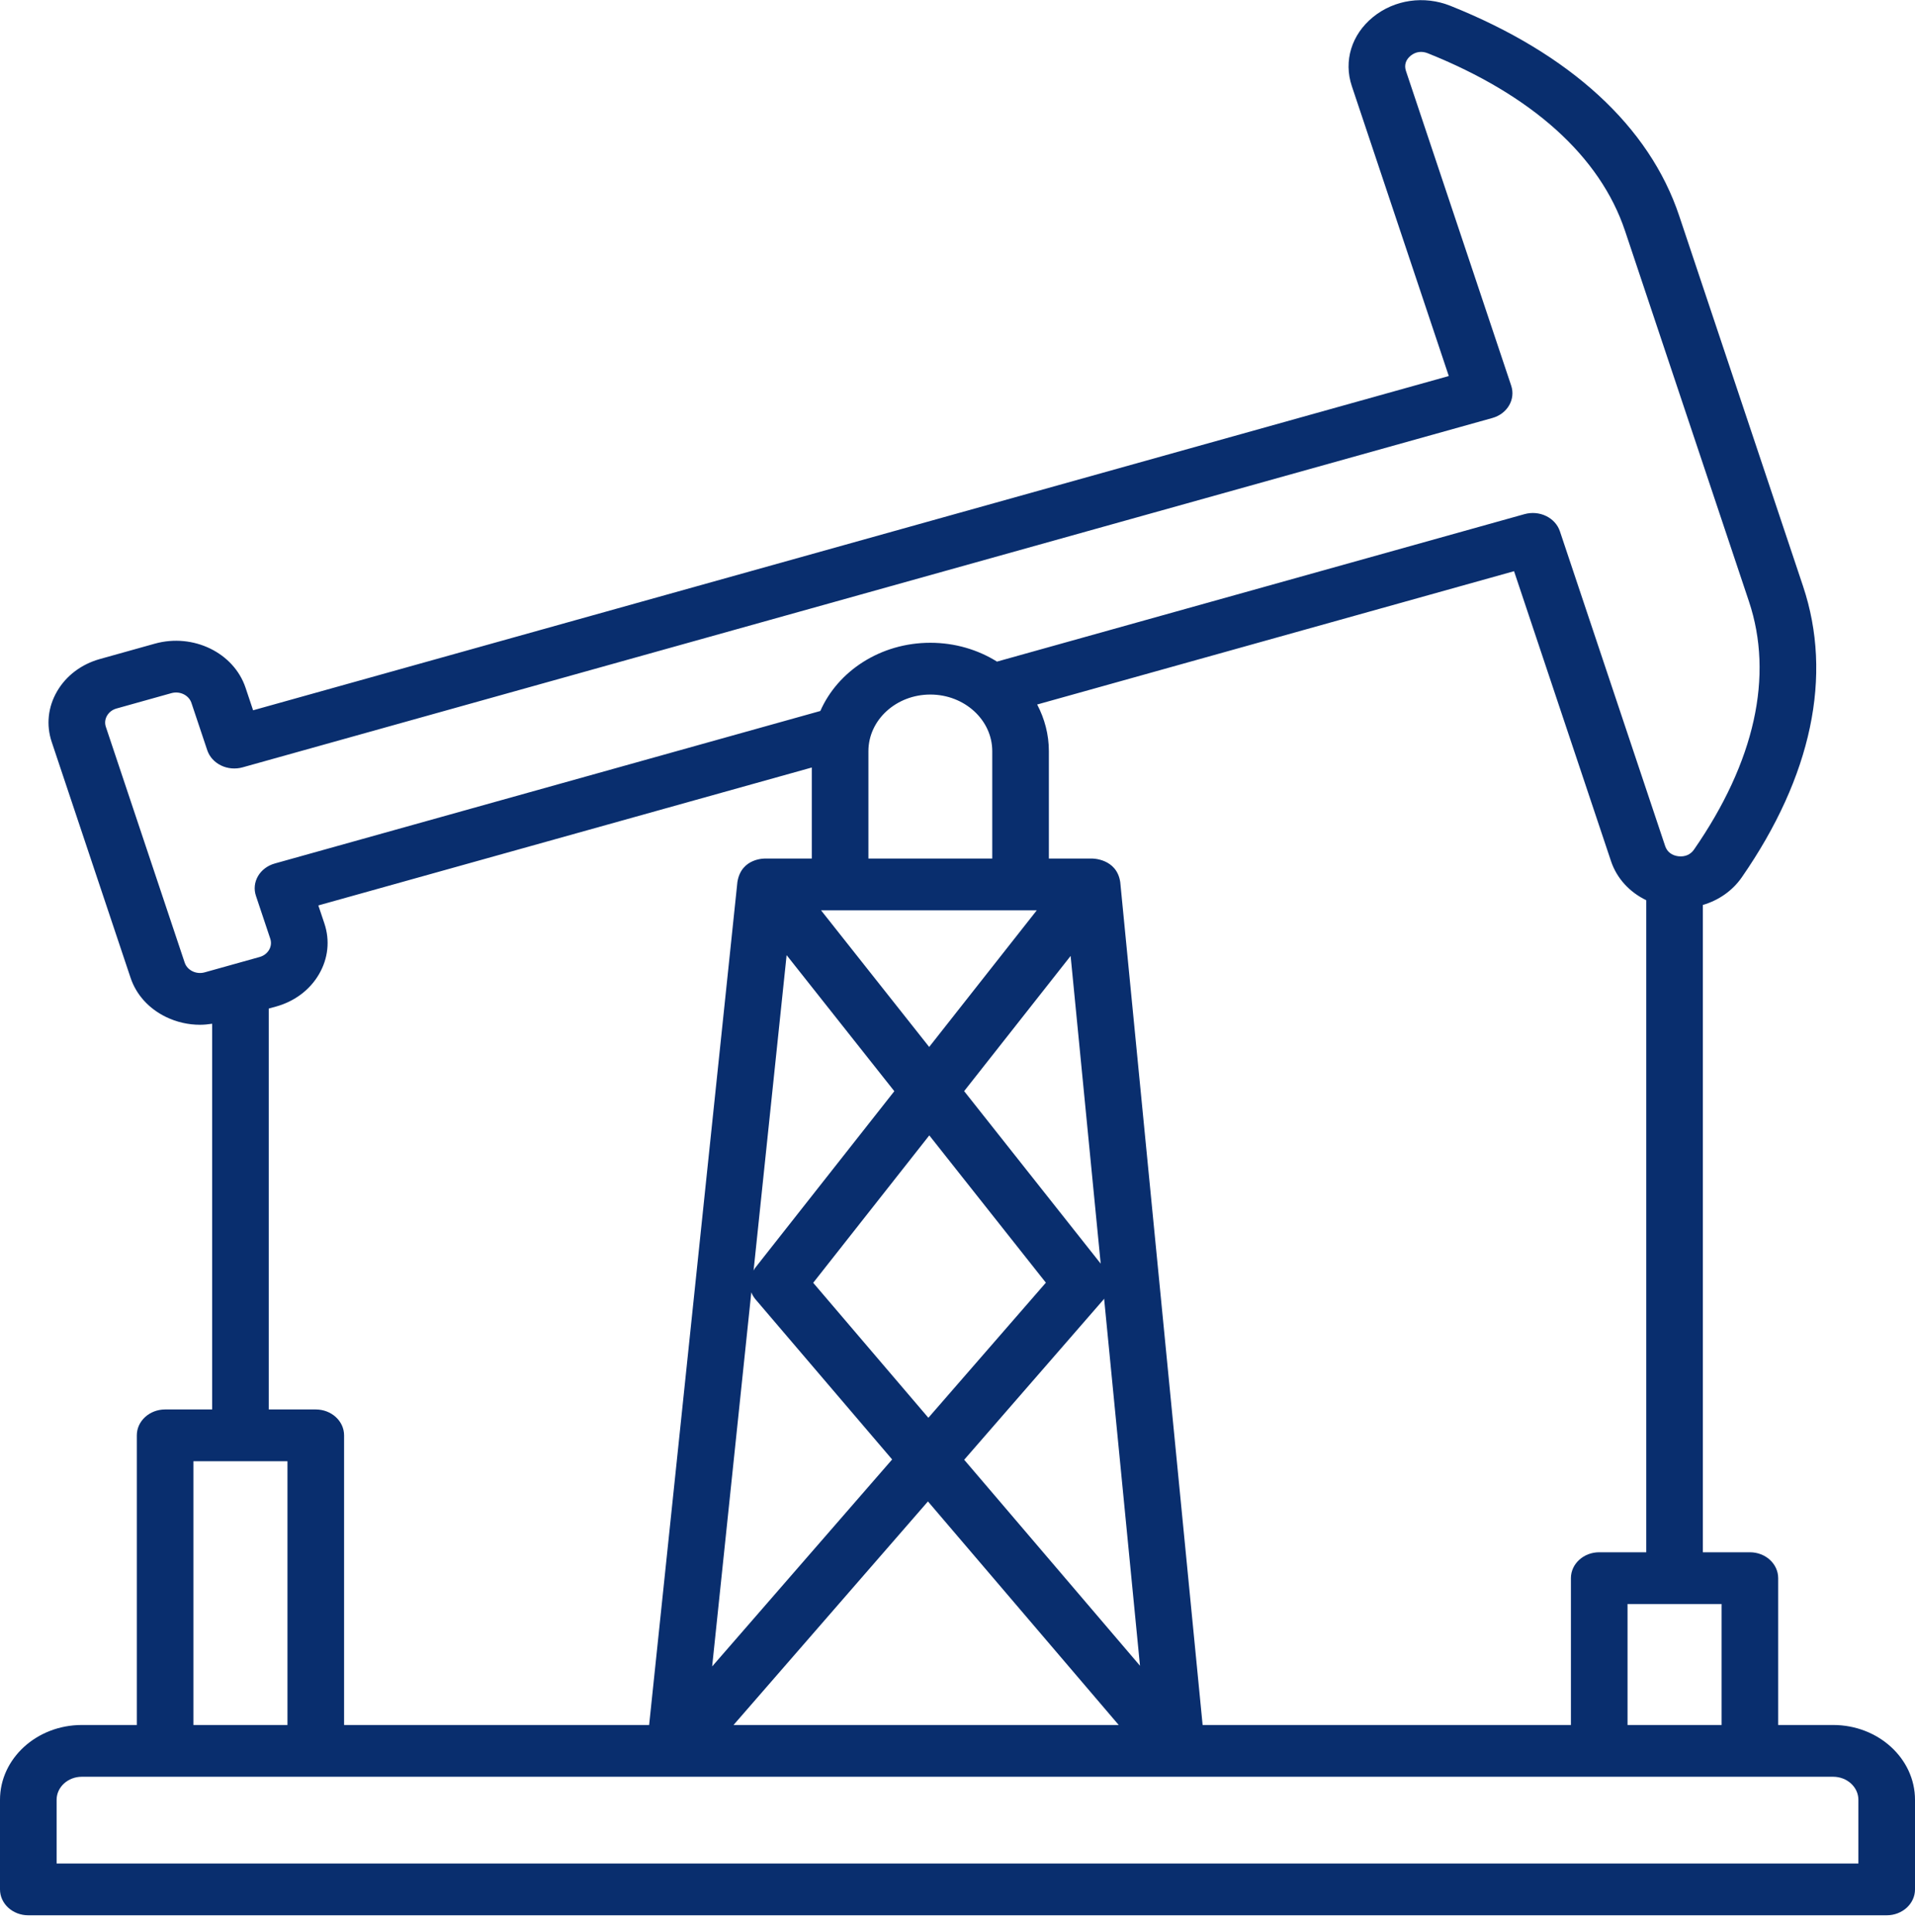
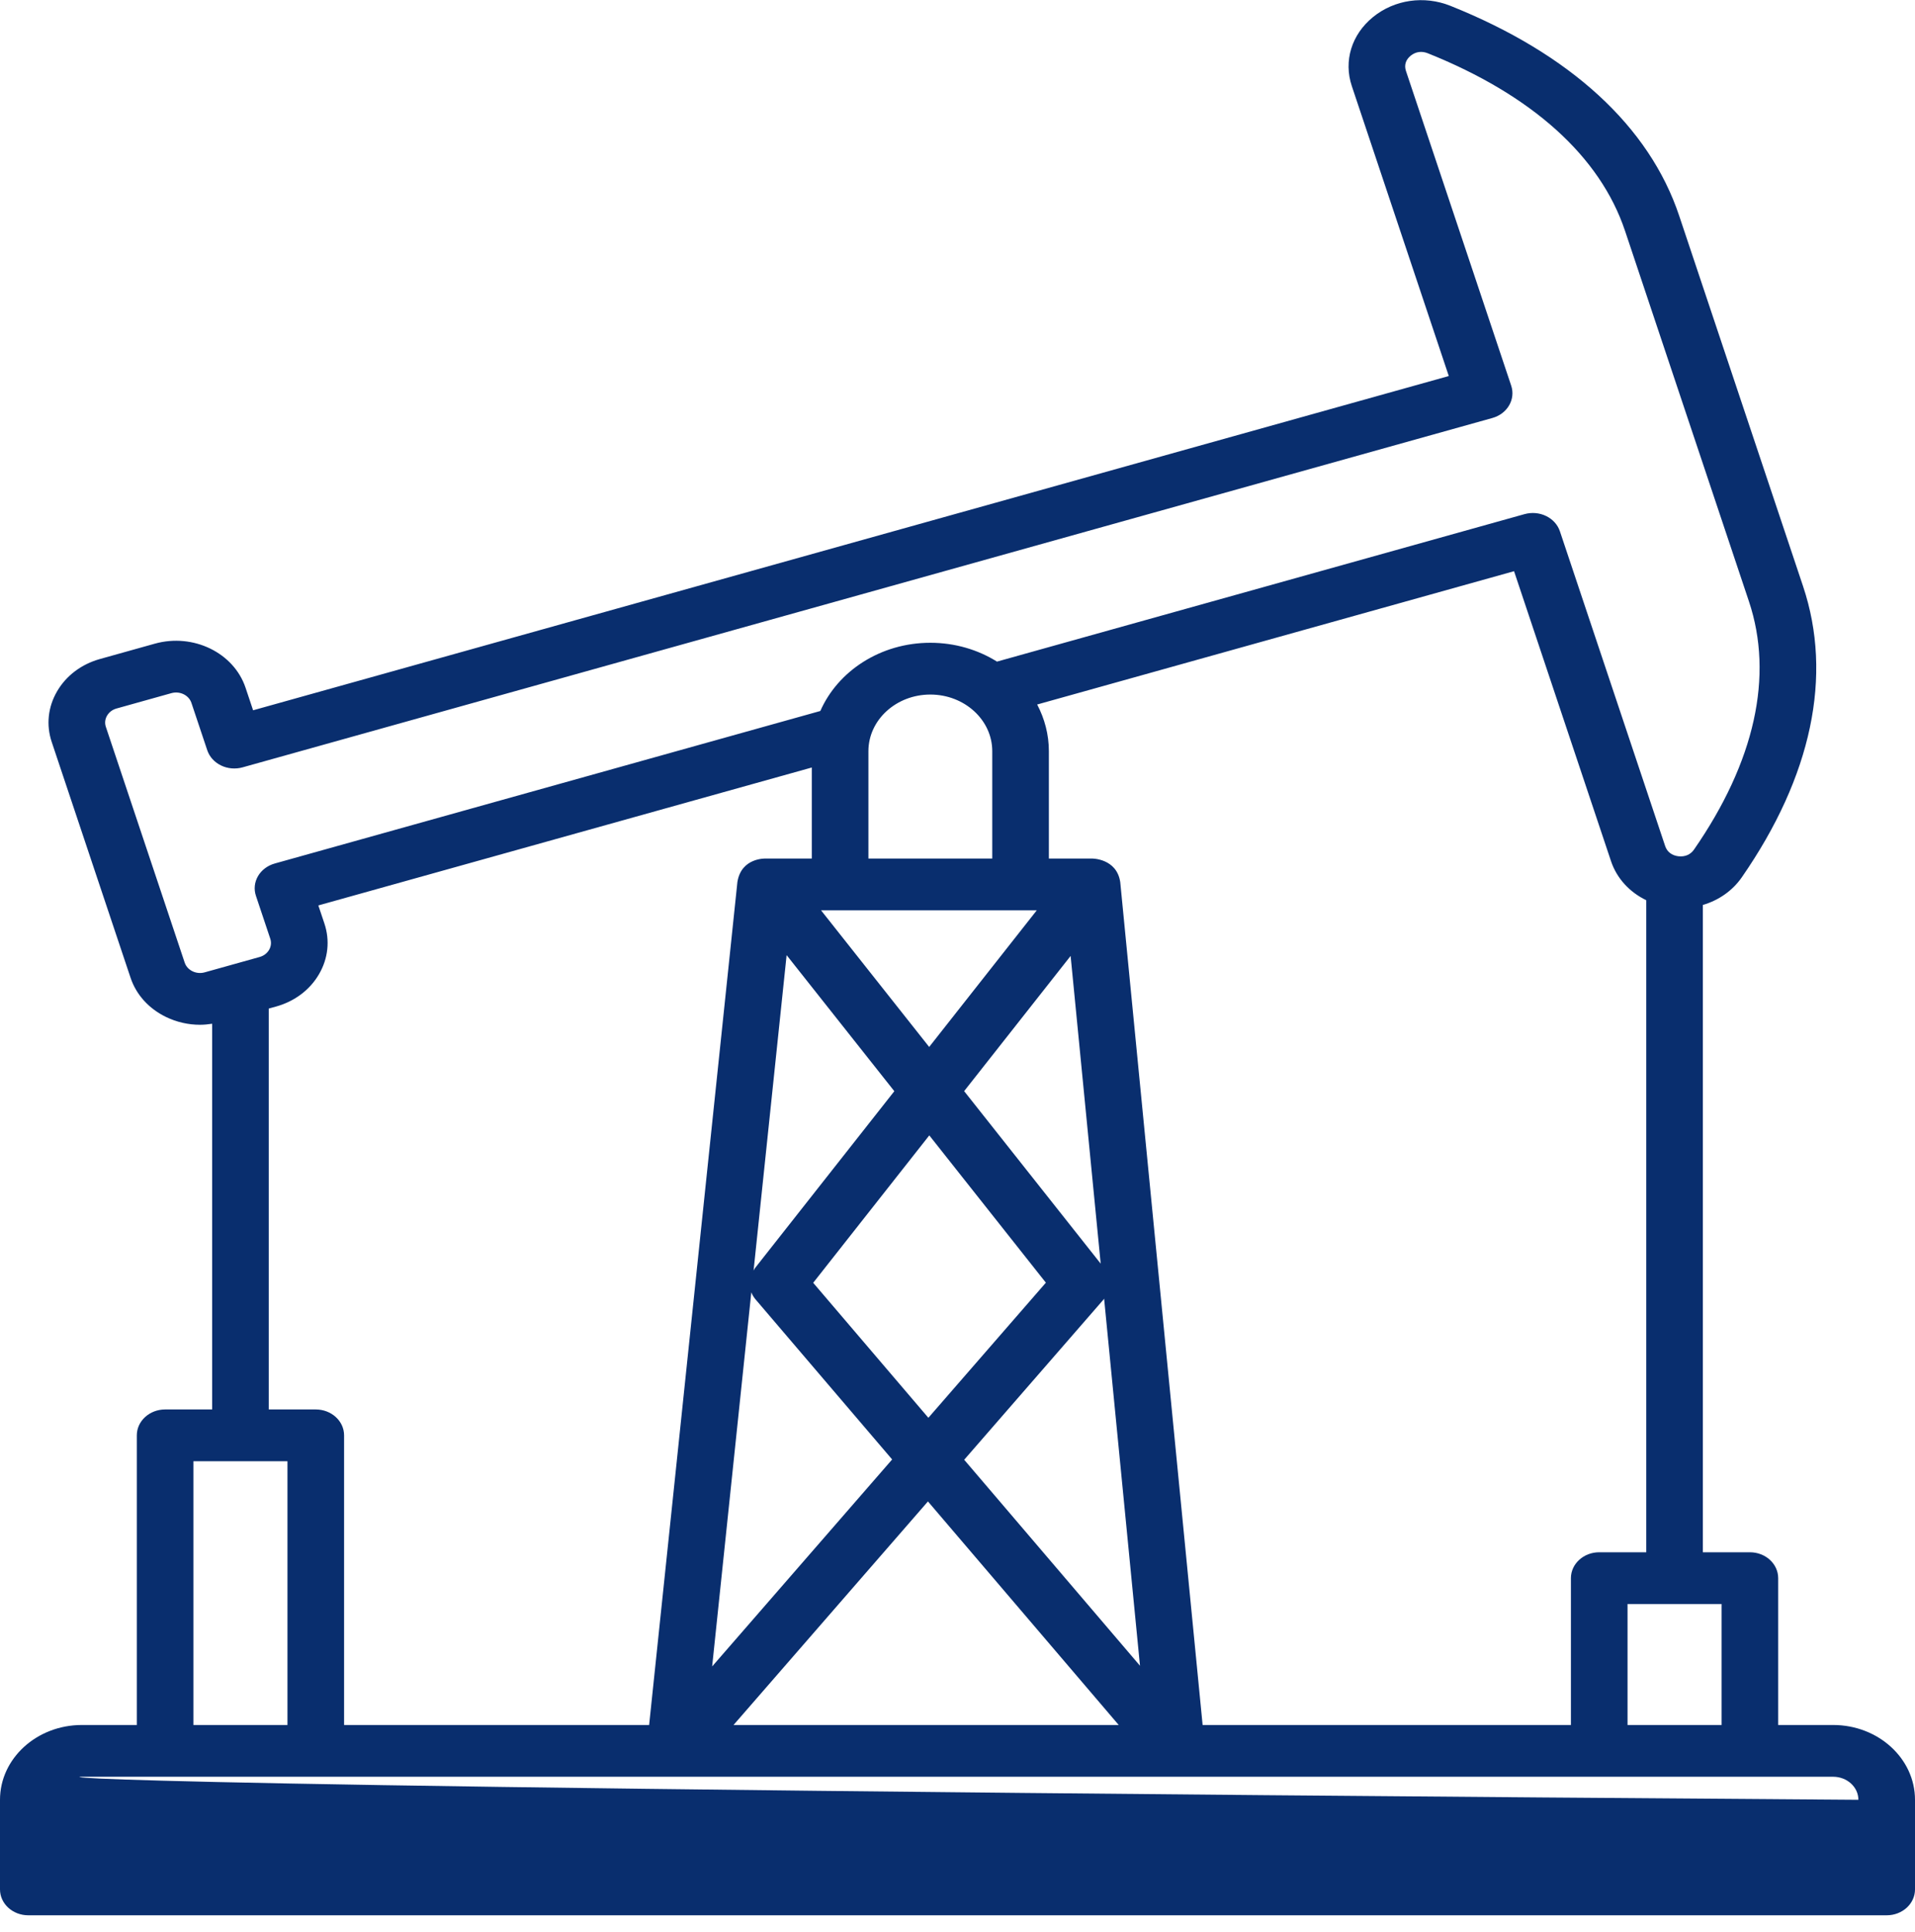
<svg xmlns="http://www.w3.org/2000/svg" width="115" height="116" viewBox="0 0 115 116" fill="none">
-   <path d="M110.087 103.582H106.784V94.764C106.784 93.906 106.023 93.21 105.084 93.21H102.26V54.341C103.208 54.062 104.038 53.49 104.601 52.678C108.802 46.613 110.074 40.572 108.279 35.206L100.838 12.955C99.044 7.587 94.294 3.229 87.101 0.35C85.522 -0.282 83.739 -0.023 82.452 1.025C81.163 2.074 80.676 3.662 81.18 5.17L87.003 22.58L15.199 42.651L14.746 41.297C14.042 39.194 11.599 38.008 9.3 38.65L6.002 39.572C4.889 39.883 3.975 40.572 3.427 41.514C2.879 42.456 2.765 43.534 3.105 44.552L7.84 58.711C8.18 59.729 8.935 60.564 9.965 61.065C10.606 61.376 11.305 61.535 12.01 61.535C12.254 61.535 12.497 61.51 12.74 61.473V84.635H9.916C8.977 84.635 8.216 85.331 8.216 86.19V103.582H4.913C2.204 103.582 0 105.597 0 108.074V113.455C0 114.314 0.761 115.009 1.7 115.009H113.3C114.239 115.009 115 114.314 115 113.455V108.074C115 105.597 112.796 103.582 110.087 103.582ZM97.737 103.582V96.318H103.384V103.582H97.737ZM65.58 51.554H62.987V45.106C62.987 44.102 62.73 43.154 62.284 42.304L90.922 34.299L96.745 51.71C97.093 52.75 97.861 53.572 98.861 54.056V93.21H96.037C95.098 93.21 94.337 93.906 94.337 94.764V103.582H72.22L67.273 52.97C67.063 51.539 65.58 51.554 65.58 51.554ZM52.15 45.106C52.15 43.231 53.818 41.706 55.868 41.706C57.919 41.706 59.587 43.231 59.587 45.106V51.554H52.15V45.106ZM66.27 78.034C66.285 78.017 66.29 77.996 66.304 77.979L68.459 100.024L57.902 87.655L66.27 78.034ZM55.751 85.135L48.834 77.029L55.806 68.177L62.807 77.022L55.751 85.135ZM66.099 75.879L57.899 65.52L64.293 57.402L66.099 75.879ZM62.261 54.662L55.799 62.867L49.305 54.662H62.261ZM53.706 65.524L45.33 76.158C45.296 76.202 45.283 76.252 45.254 76.298L47.238 57.354L53.706 65.524ZM45.118 77.602C45.178 77.75 45.259 77.893 45.37 78.023L53.575 87.637L42.766 100.066L45.118 77.602ZM55.725 90.158L67.182 103.582H44.05L55.725 90.158ZM11.091 57.803L6.356 43.643C6.281 43.42 6.307 43.182 6.429 42.974C6.55 42.765 6.751 42.613 6.995 42.545L10.293 41.622C10.8 41.48 11.34 41.743 11.495 42.206L12.445 45.046C12.576 45.44 12.874 45.77 13.273 45.964C13.67 46.158 14.137 46.197 14.567 46.078L89.622 25.099C90.52 24.848 91.025 23.979 90.751 23.158L84.431 4.261C84.315 3.914 84.415 3.589 84.713 3.346C85.01 3.105 85.373 3.052 85.738 3.197C91.994 5.701 96.091 9.389 97.587 13.864L105.028 36.114C106.524 40.587 105.383 45.74 101.729 51.015C101.516 51.321 101.185 51.462 100.787 51.416C100.393 51.367 100.112 51.149 99.996 50.801L93.676 31.904C93.544 31.509 93.247 31.179 92.848 30.986C92.45 30.792 91.984 30.753 91.554 30.872L59.871 39.728C58.729 39.015 57.351 38.597 55.868 38.597C52.876 38.597 50.314 40.297 49.263 42.693L16.498 51.852C16.067 51.973 15.706 52.245 15.494 52.608C15.282 52.972 15.237 53.398 15.369 53.792L16.23 56.366C16.386 56.831 16.099 57.323 15.592 57.465L12.293 58.387C11.786 58.53 11.246 58.267 11.091 57.803ZM44.283 52.959L38.982 103.582H20.663V86.19C20.663 85.331 19.902 84.635 18.963 84.635H16.139V60.562L16.585 60.438C17.698 60.127 18.612 59.437 19.159 58.495C19.707 57.553 19.821 56.474 19.482 55.458L19.117 54.369L48.75 46.087V51.554H45.975C45.975 51.554 44.519 51.489 44.283 52.959ZM11.616 87.744H17.263V103.582H11.616V87.744ZM111.6 111.901H3.4V108.074C3.4 107.311 4.079 106.69 4.913 106.69H110.087C110.922 106.69 111.6 107.311 111.6 108.074V111.901Z" fill="#092E6E" />
+   <path d="M110.087 103.582H106.784V94.764C106.784 93.906 106.023 93.21 105.084 93.21H102.26V54.341C103.208 54.062 104.038 53.49 104.601 52.678C108.802 46.613 110.074 40.572 108.279 35.206L100.838 12.955C99.044 7.587 94.294 3.229 87.101 0.35C85.522 -0.282 83.739 -0.023 82.452 1.025C81.163 2.074 80.676 3.662 81.18 5.17L87.003 22.58L15.199 42.651L14.746 41.297C14.042 39.194 11.599 38.008 9.3 38.65L6.002 39.572C4.889 39.883 3.975 40.572 3.427 41.514C2.879 42.456 2.765 43.534 3.105 44.552L7.84 58.711C8.18 59.729 8.935 60.564 9.965 61.065C10.606 61.376 11.305 61.535 12.01 61.535C12.254 61.535 12.497 61.51 12.74 61.473V84.635H9.916C8.977 84.635 8.216 85.331 8.216 86.19V103.582H4.913C2.204 103.582 0 105.597 0 108.074V113.455C0 114.314 0.761 115.009 1.7 115.009H113.3C114.239 115.009 115 114.314 115 113.455V108.074C115 105.597 112.796 103.582 110.087 103.582ZM97.737 103.582V96.318H103.384V103.582H97.737ZM65.58 51.554H62.987V45.106C62.987 44.102 62.73 43.154 62.284 42.304L90.922 34.299L96.745 51.71C97.093 52.75 97.861 53.572 98.861 54.056V93.21H96.037C95.098 93.21 94.337 93.906 94.337 94.764V103.582H72.22L67.273 52.97C67.063 51.539 65.58 51.554 65.58 51.554ZM52.15 45.106C52.15 43.231 53.818 41.706 55.868 41.706C57.919 41.706 59.587 43.231 59.587 45.106V51.554H52.15V45.106ZM66.27 78.034C66.285 78.017 66.29 77.996 66.304 77.979L68.459 100.024L57.902 87.655L66.27 78.034ZM55.751 85.135L48.834 77.029L55.806 68.177L62.807 77.022L55.751 85.135ZM66.099 75.879L57.899 65.52L64.293 57.402L66.099 75.879ZM62.261 54.662L55.799 62.867L49.305 54.662H62.261ZM53.706 65.524L45.33 76.158C45.296 76.202 45.283 76.252 45.254 76.298L47.238 57.354L53.706 65.524ZM45.118 77.602C45.178 77.75 45.259 77.893 45.37 78.023L53.575 87.637L42.766 100.066L45.118 77.602ZM55.725 90.158L67.182 103.582H44.05L55.725 90.158ZM11.091 57.803L6.356 43.643C6.281 43.42 6.307 43.182 6.429 42.974C6.55 42.765 6.751 42.613 6.995 42.545L10.293 41.622C10.8 41.48 11.34 41.743 11.495 42.206L12.445 45.046C12.576 45.44 12.874 45.77 13.273 45.964C13.67 46.158 14.137 46.197 14.567 46.078L89.622 25.099C90.52 24.848 91.025 23.979 90.751 23.158L84.431 4.261C84.315 3.914 84.415 3.589 84.713 3.346C85.01 3.105 85.373 3.052 85.738 3.197C91.994 5.701 96.091 9.389 97.587 13.864L105.028 36.114C106.524 40.587 105.383 45.74 101.729 51.015C101.516 51.321 101.185 51.462 100.787 51.416C100.393 51.367 100.112 51.149 99.996 50.801L93.676 31.904C93.544 31.509 93.247 31.179 92.848 30.986C92.45 30.792 91.984 30.753 91.554 30.872L59.871 39.728C58.729 39.015 57.351 38.597 55.868 38.597C52.876 38.597 50.314 40.297 49.263 42.693L16.498 51.852C16.067 51.973 15.706 52.245 15.494 52.608C15.282 52.972 15.237 53.398 15.369 53.792L16.23 56.366C16.386 56.831 16.099 57.323 15.592 57.465L12.293 58.387C11.786 58.53 11.246 58.267 11.091 57.803ZM44.283 52.959L38.982 103.582H20.663V86.19C20.663 85.331 19.902 84.635 18.963 84.635H16.139V60.562L16.585 60.438C17.698 60.127 18.612 59.437 19.159 58.495C19.707 57.553 19.821 56.474 19.482 55.458L19.117 54.369L48.75 46.087V51.554H45.975C45.975 51.554 44.519 51.489 44.283 52.959ZM11.616 87.744H17.263V103.582H11.616V87.744ZM111.6 111.901V108.074C3.4 107.311 4.079 106.69 4.913 106.69H110.087C110.922 106.69 111.6 107.311 111.6 108.074V111.901Z" fill="#092E6E" />
</svg>